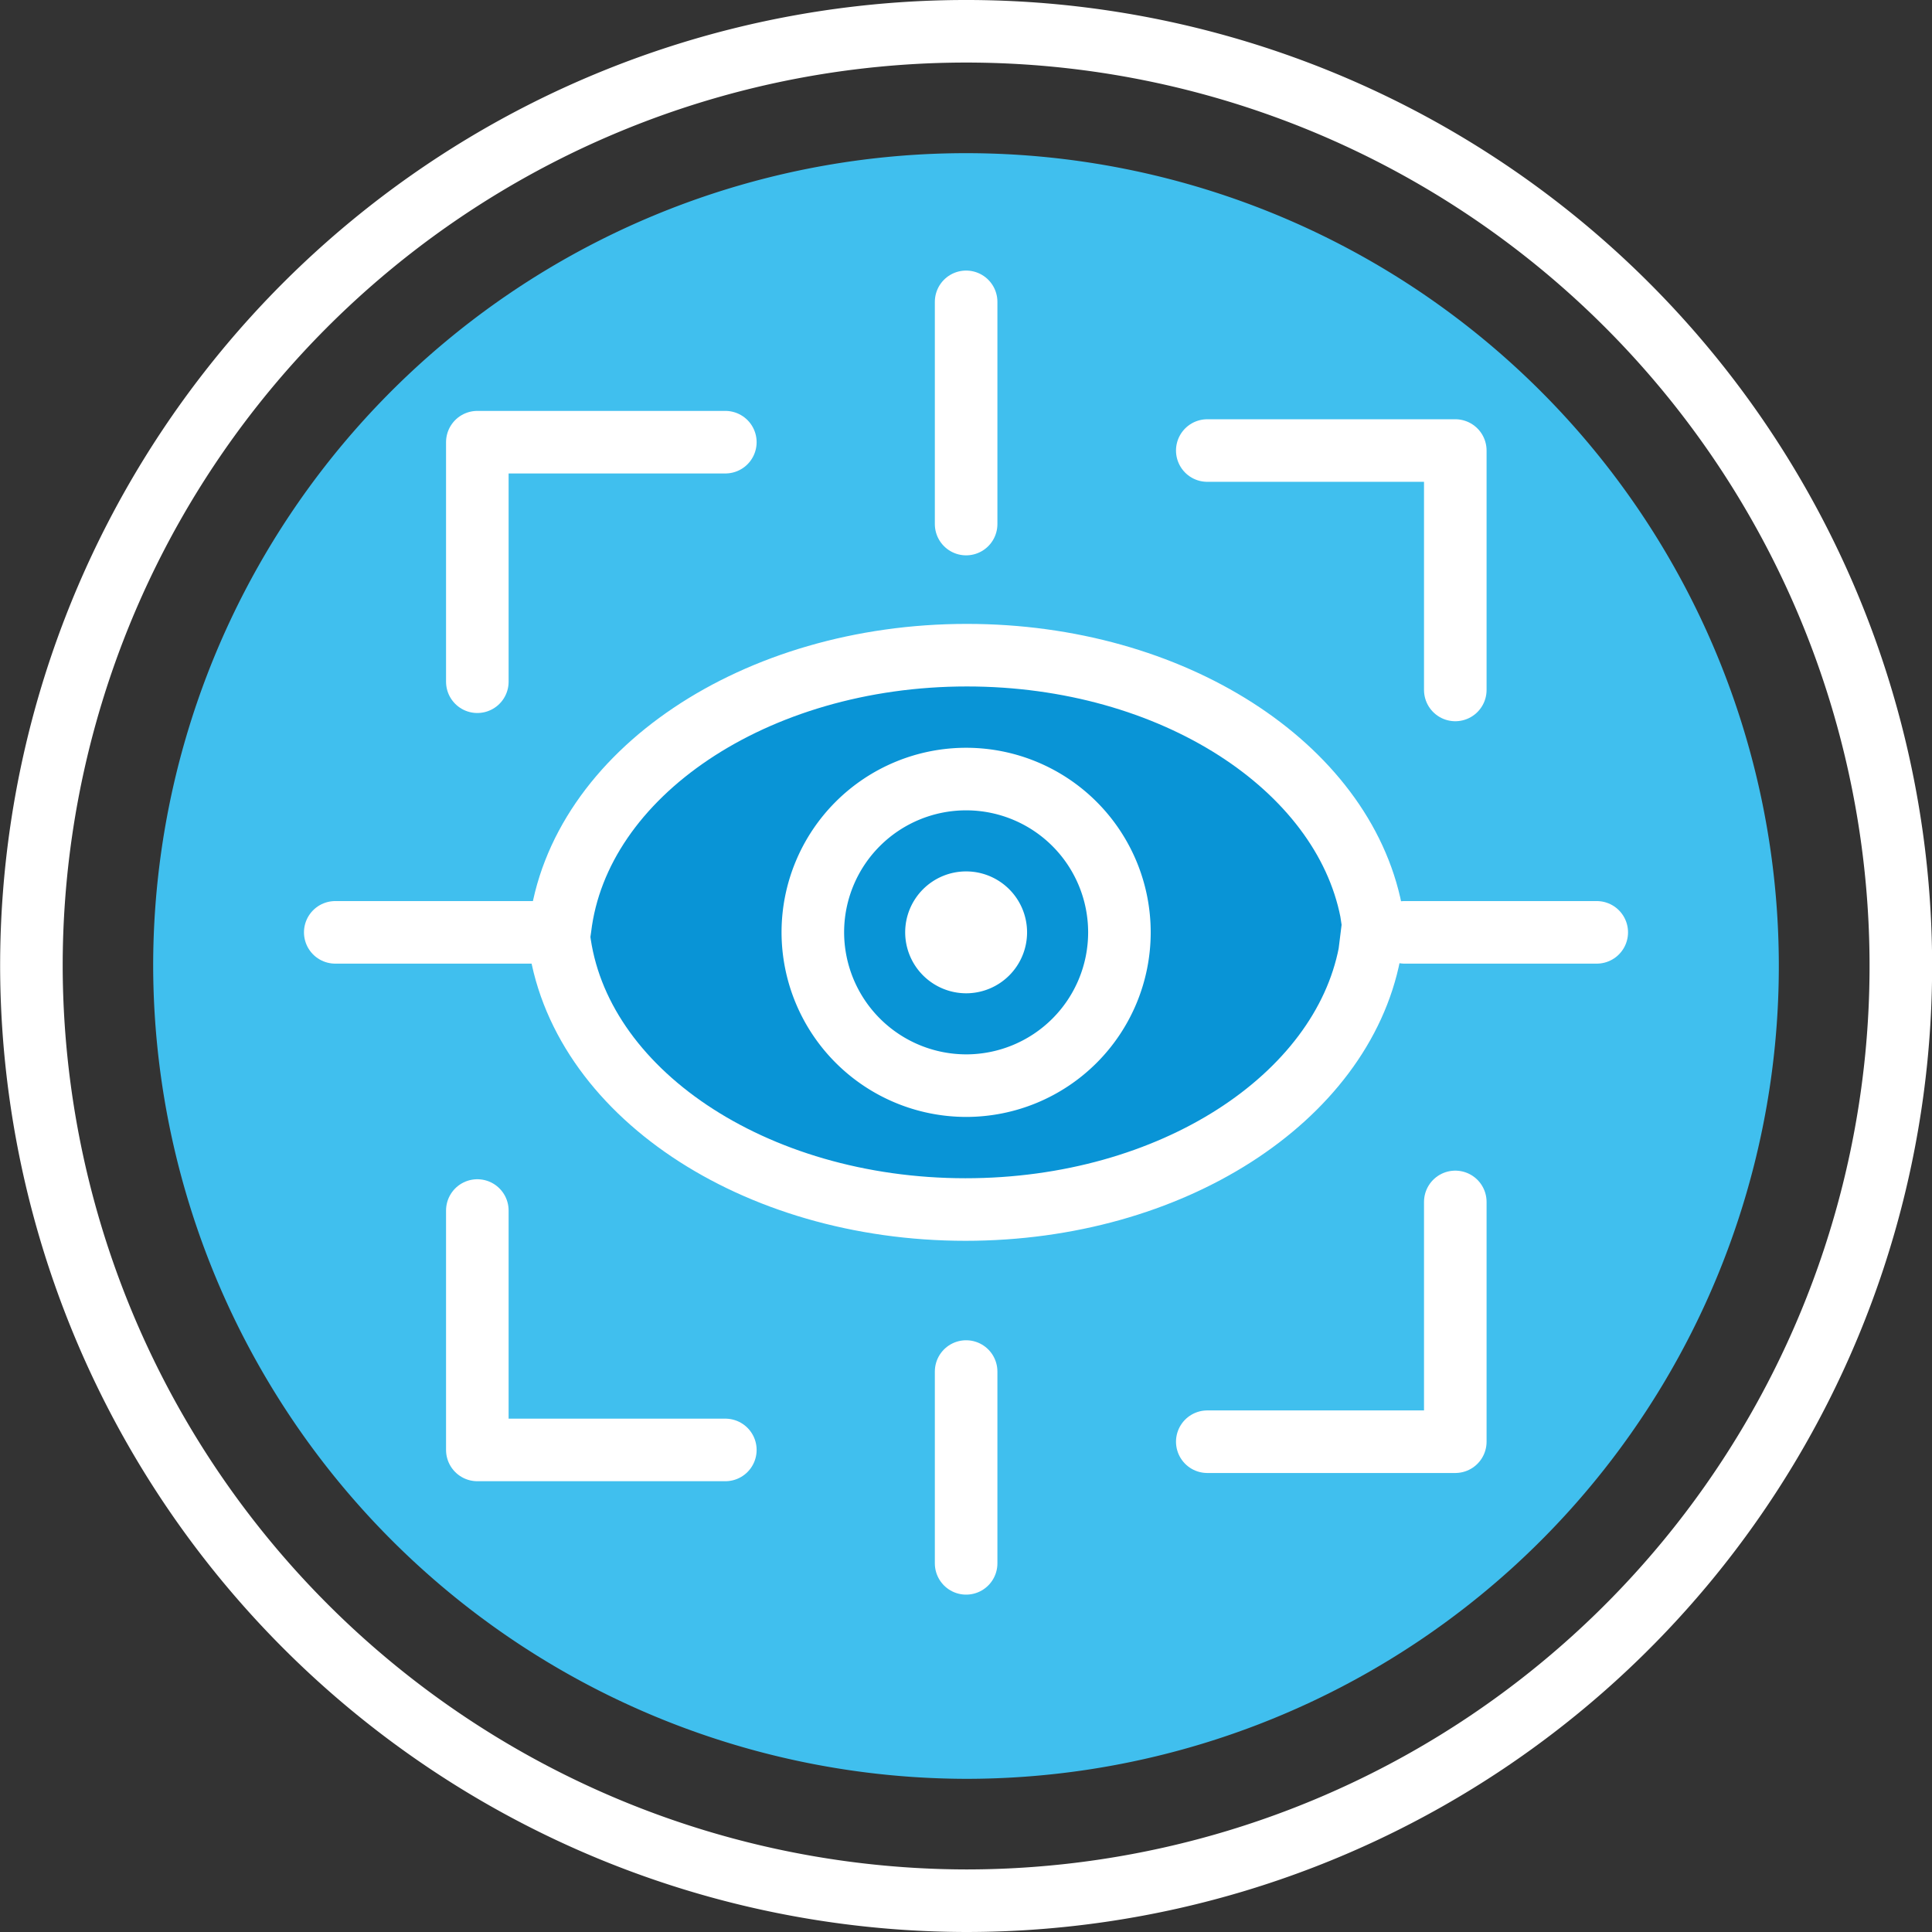
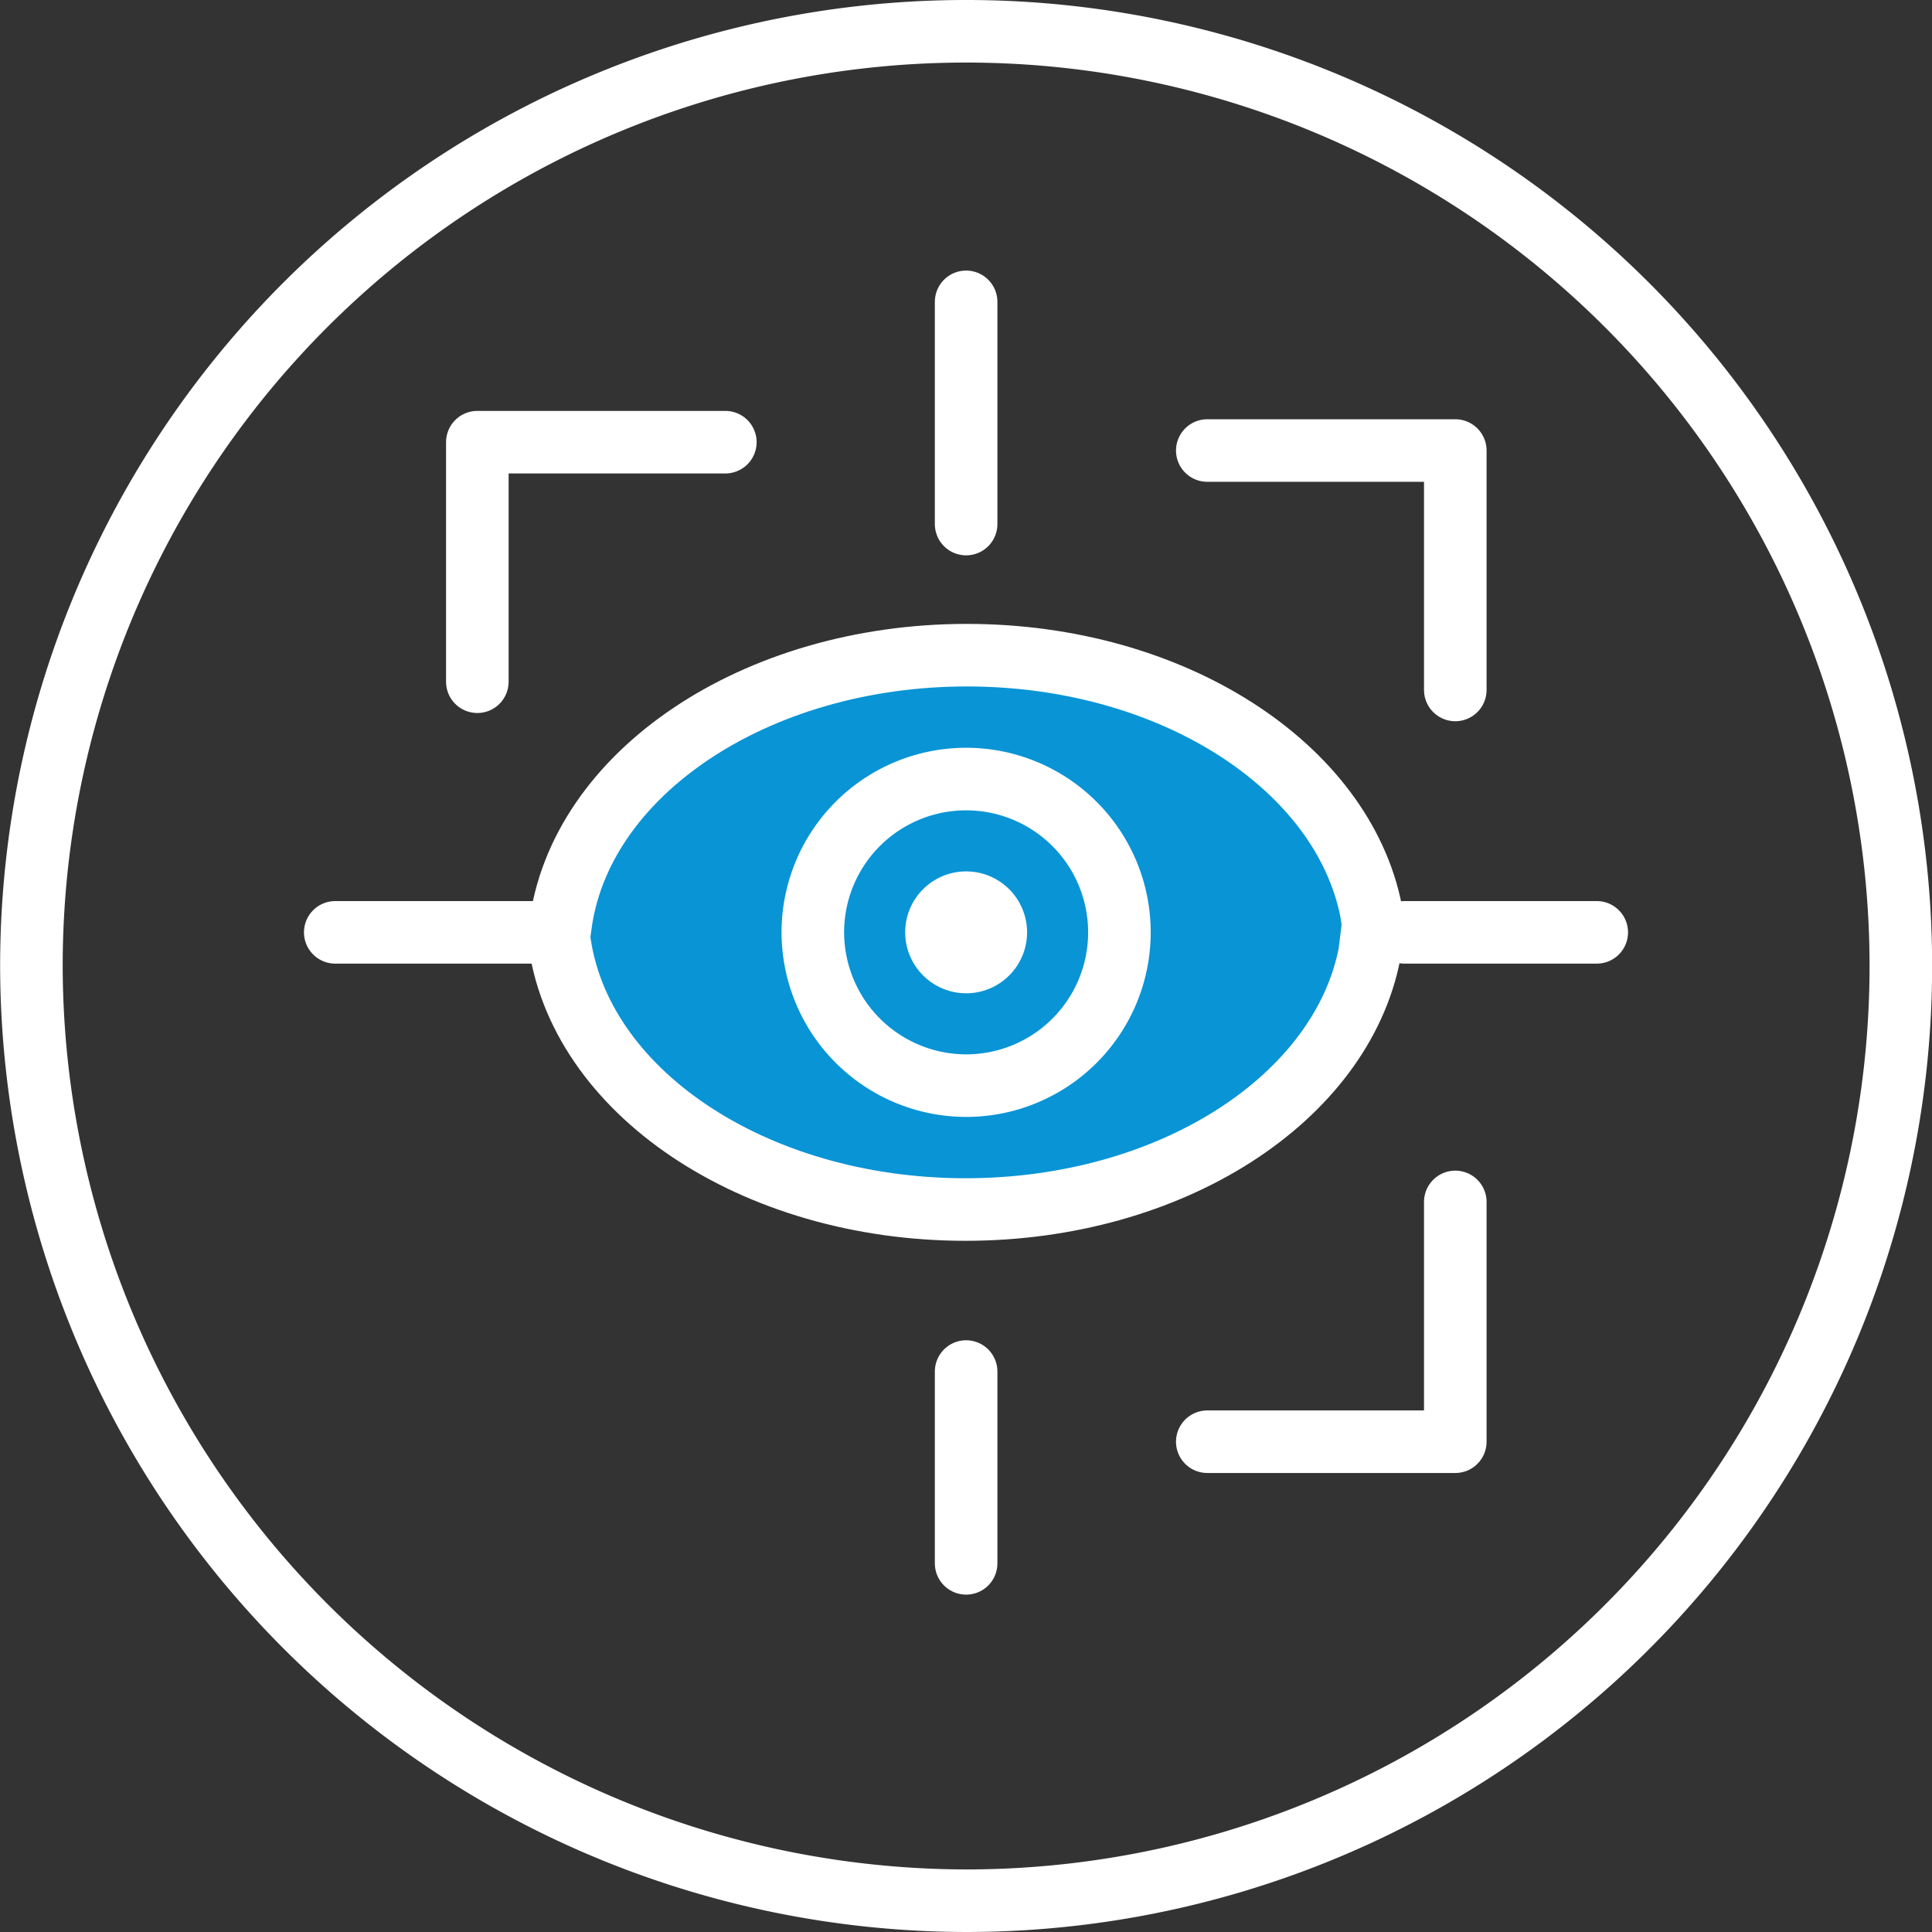
<svg xmlns="http://www.w3.org/2000/svg" viewBox="0 0 155.02 155.02">
  <rect x="0" y="0" width="155.02" height="155.02" fill="#333333" stroke="none" />
  <defs>
    <style>.cls-1{fill:none;stroke-linecap:round;stroke-linejoin:round;}.cls-1,.cls-3{stroke:#fff;stroke-width:5.02px;}.cls-2{fill:#40bfee;}.cls-2,.cls-3,.cls-4{fill-rule:evenodd;}.cls-3{fill:#0994d6;stroke-miterlimit:10;}.cls-4{fill:#fff;}</style>
  </defs>
  <title>uslugi3</title>
  <g id="Слой_2" data-name="Слой 2">
    <g id="Слой_2-2" data-name="Слой 2">
-       <path class="cls-1" d="M77.52,152.51a75,75,0,1,0-75-75,75.14,75.14,0,0,0,75,75Z" />
-       <path class="cls-2" d="M77.52,142.73A65.22,65.22,0,1,0,12.29,77.52a65.36,65.36,0,0,0,65.23,65.21Z" />
+       <path class="cls-1" d="M77.52,152.51a75,75,0,1,0-75-75,75.14,75.14,0,0,0,75,75" />
      <path class="cls-3" d="M44.94,74.47h0c1.49-12.39,15.66-21.9,32.64-21.9,16.5,0,30.15,8.93,32.44,20.54l.16,1.06-.29,2.34C107.63,88.12,94,97.05,77.47,97.05c-17,0-31.17-9.51-32.63-21.89Z" />
      <path class="cls-3" d="M77.52,87.11a12.3,12.3,0,1,0-12.3-12.3,12.32,12.32,0,0,0,12.3,12.3Z" />
      <path class="cls-4" d="M77.52,79.7a4.89,4.89,0,1,0-4.89-4.89,4.9,4.9,0,0,0,4.89,4.89Z" />
      <path class="cls-1" d="M77.52,24.22V42.05m0,68v15.39" />
      <path class="cls-1" d="M26.9,74.81H44.76m67.94,0h15.42" />
      <polyline class="cls-1" points="38.3 54.7 38.3 35.48 58.2 35.48" />
      <polyline class="cls-1" points="116.77 55.36 116.77 36.15 96.87 36.15" />
-       <polyline class="cls-1" points="38.3 97.13 38.3 116.34 58.2 116.34" />
      <polyline class="cls-1" points="116.77 96.44 116.77 115.68 96.87 115.68" />
    </g>
  </g>
</svg>